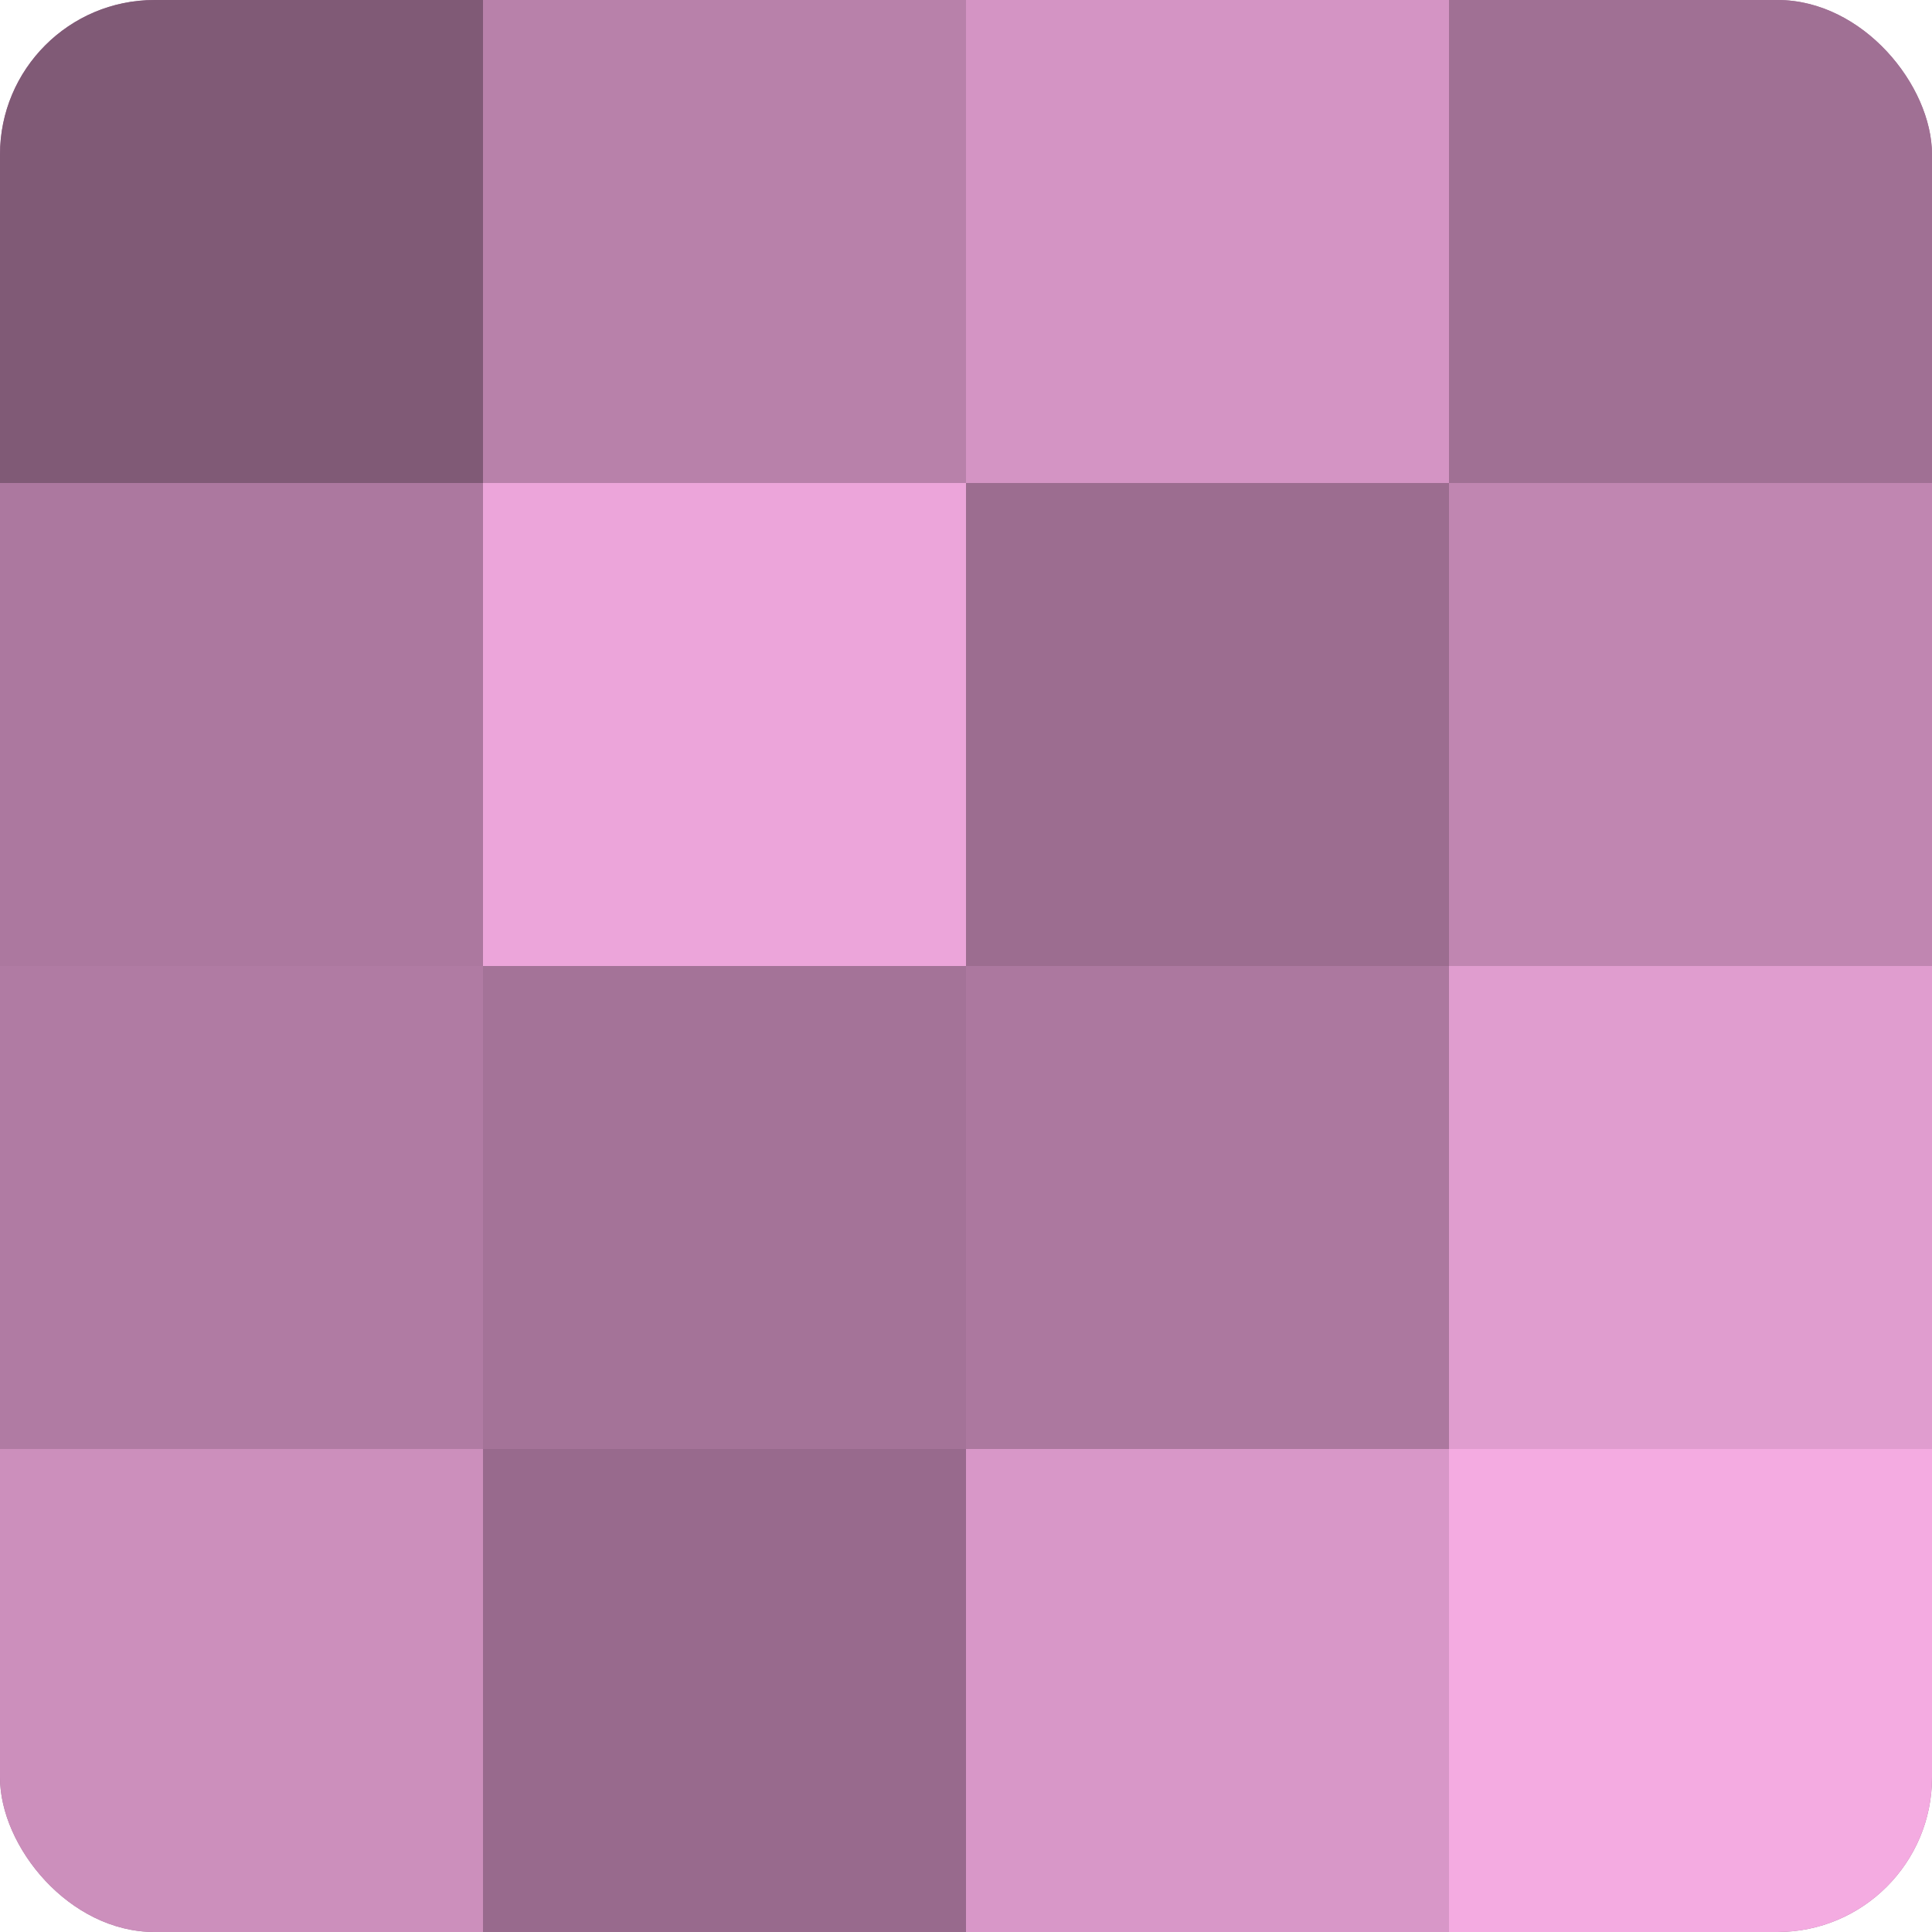
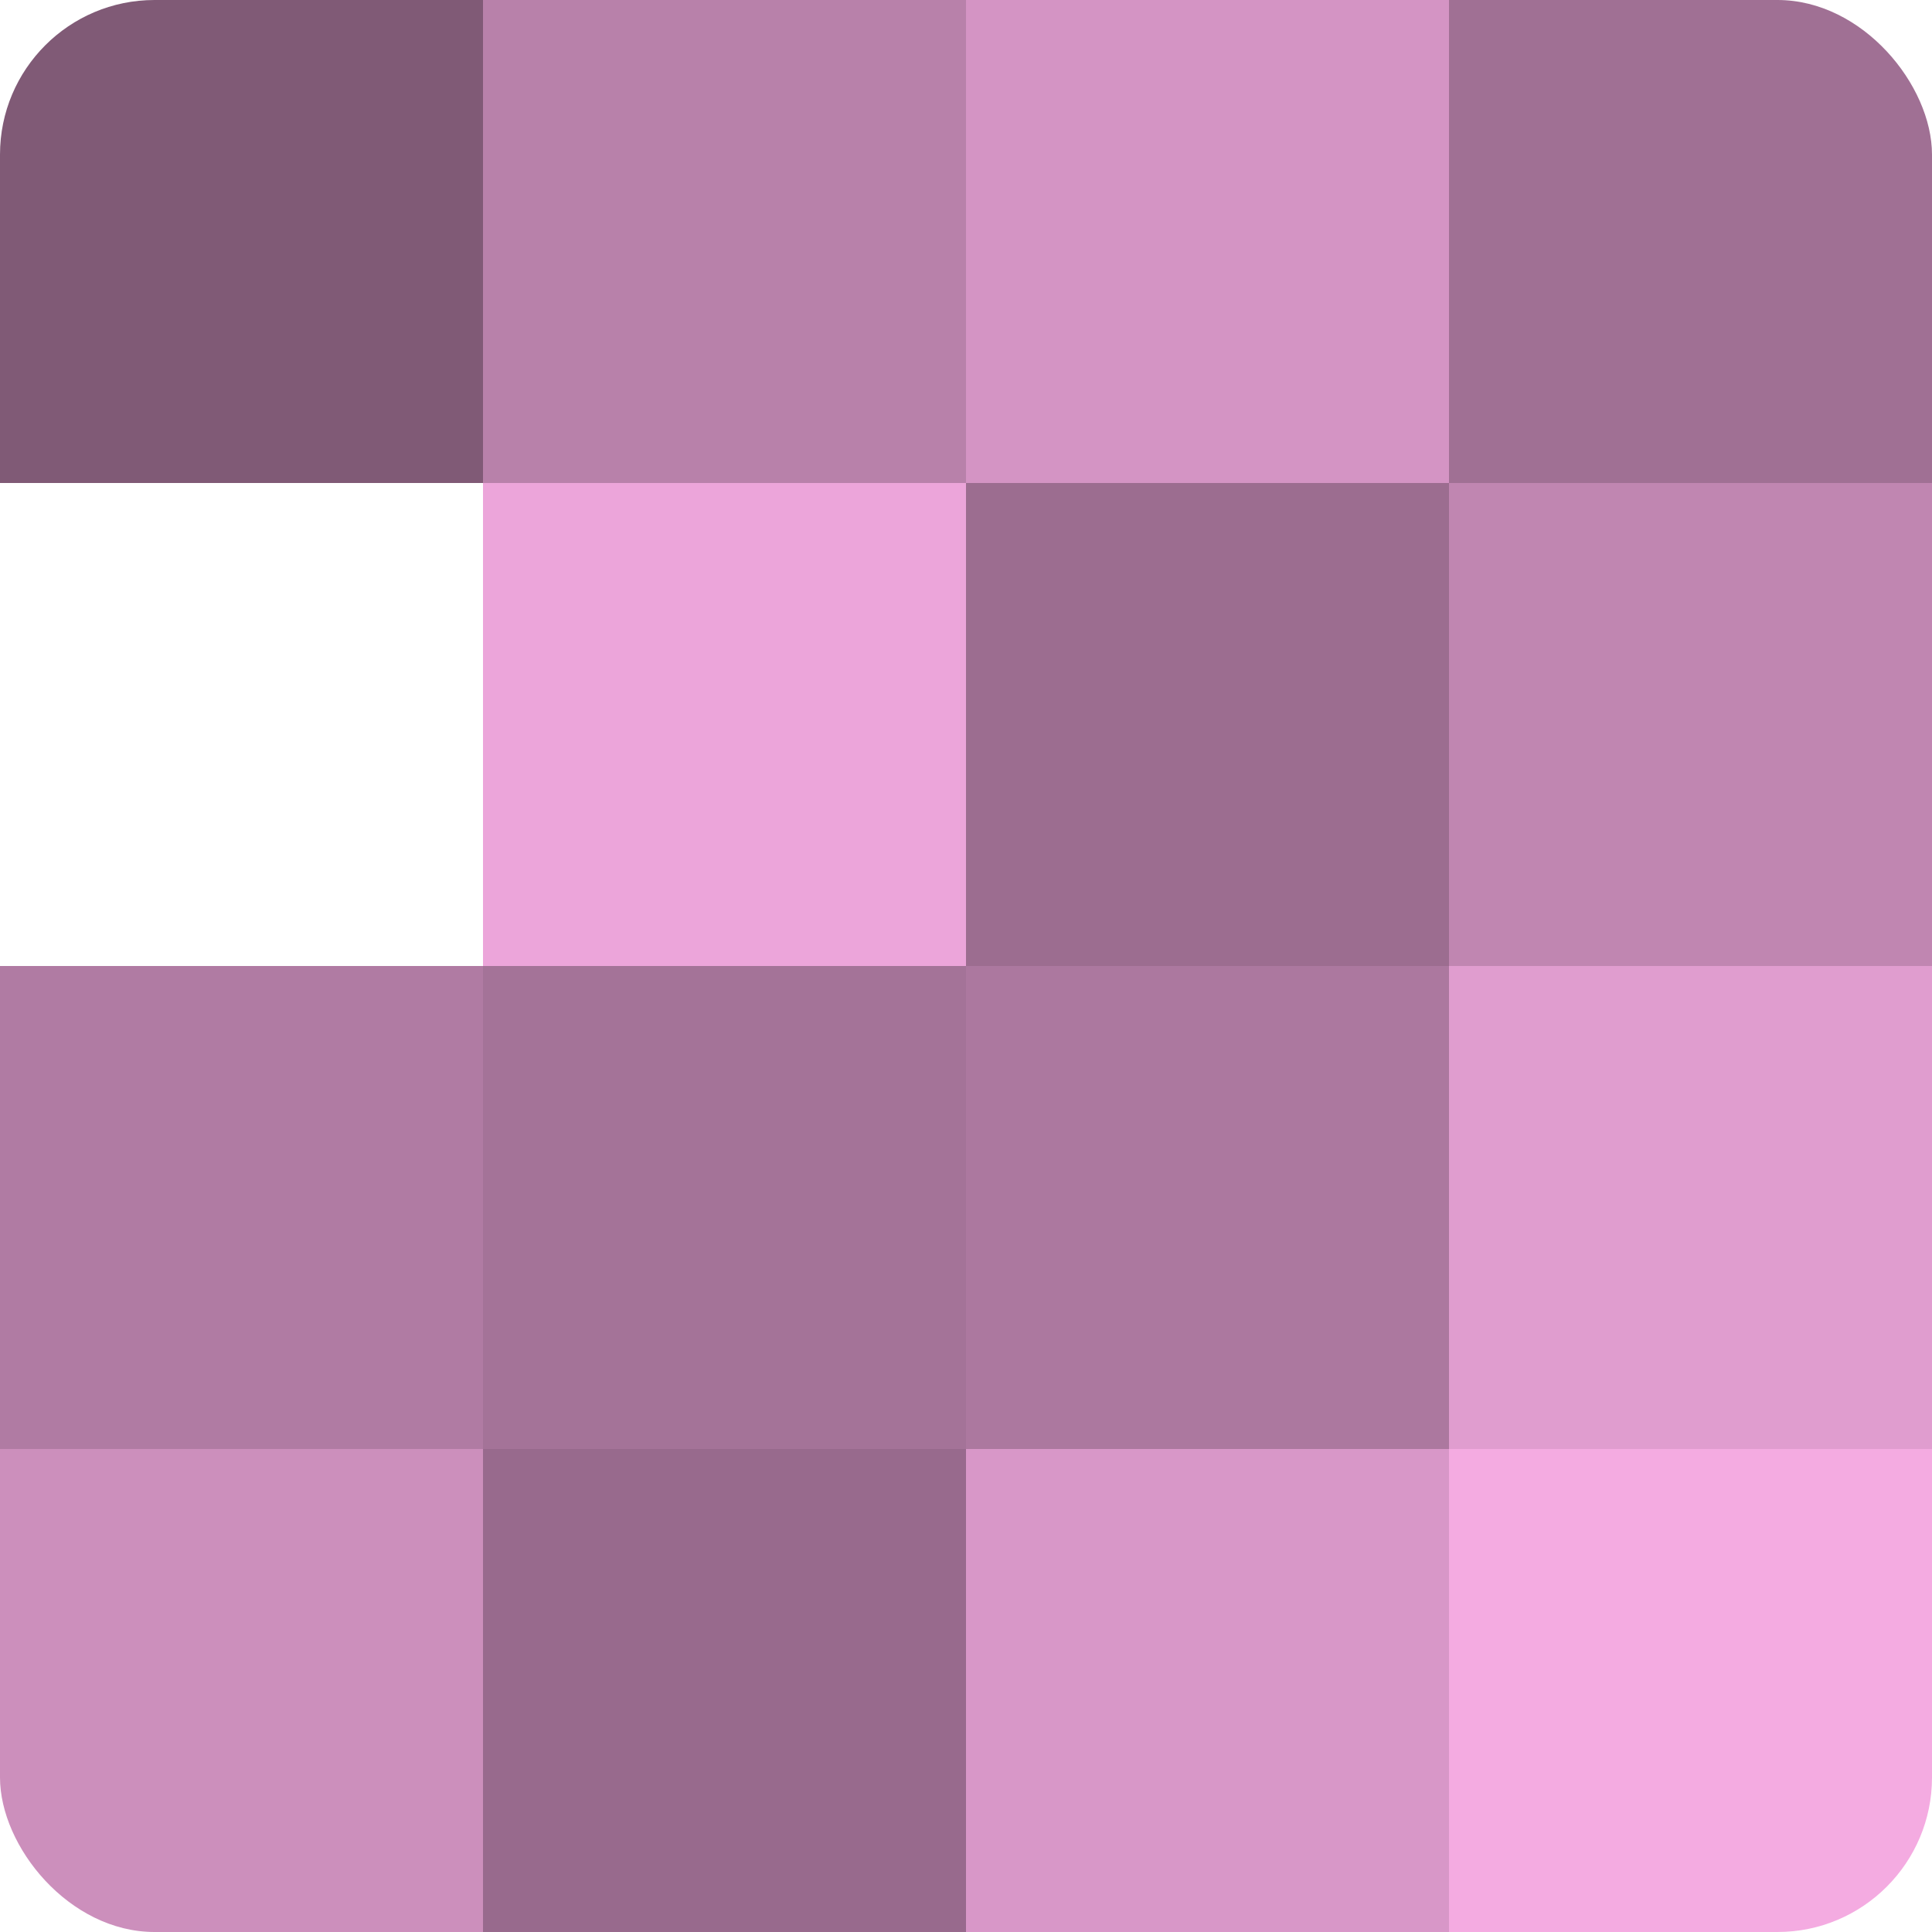
<svg xmlns="http://www.w3.org/2000/svg" width="60" height="60" viewBox="0 0 100 100" preserveAspectRatio="xMidYMid meet">
  <defs>
    <clipPath id="c" width="100" height="100">
      <rect width="100" height="100" rx="8" ry="8" />
    </clipPath>
  </defs>
  <g clip-path="url(#c)">
-     <rect width="100" height="100" fill="#a07094" />
    <rect width="25" height="25" fill="#805a76" />
-     <rect y="25" width="25" height="25" fill="#ac789f" />
    <rect y="50" width="25" height="25" fill="#b07ba3" />
    <rect y="75" width="25" height="25" fill="#cc8fbc" />
    <rect x="25" width="25" height="25" fill="#b881aa" />
    <rect x="25" y="25" width="25" height="25" fill="#eca5da" />
    <rect x="25" y="50" width="25" height="25" fill="#a47398" />
    <rect x="25" y="75" width="25" height="25" fill="#986a8d" />
    <rect x="50" width="25" height="25" fill="#d494c4" />
    <rect x="50" y="25" width="25" height="25" fill="#9c6d90" />
    <rect x="50" y="50" width="25" height="25" fill="#ac789f" />
    <rect x="50" y="75" width="25" height="25" fill="#d897c8" />
    <rect x="75" width="25" height="25" fill="#a07094" />
    <rect x="75" y="25" width="25" height="25" fill="#c086b1" />
    <rect x="75" y="50" width="25" height="25" fill="#e09dcf" />
    <rect x="75" y="75" width="25" height="25" fill="#f4abe1" />
  </g>
</svg>